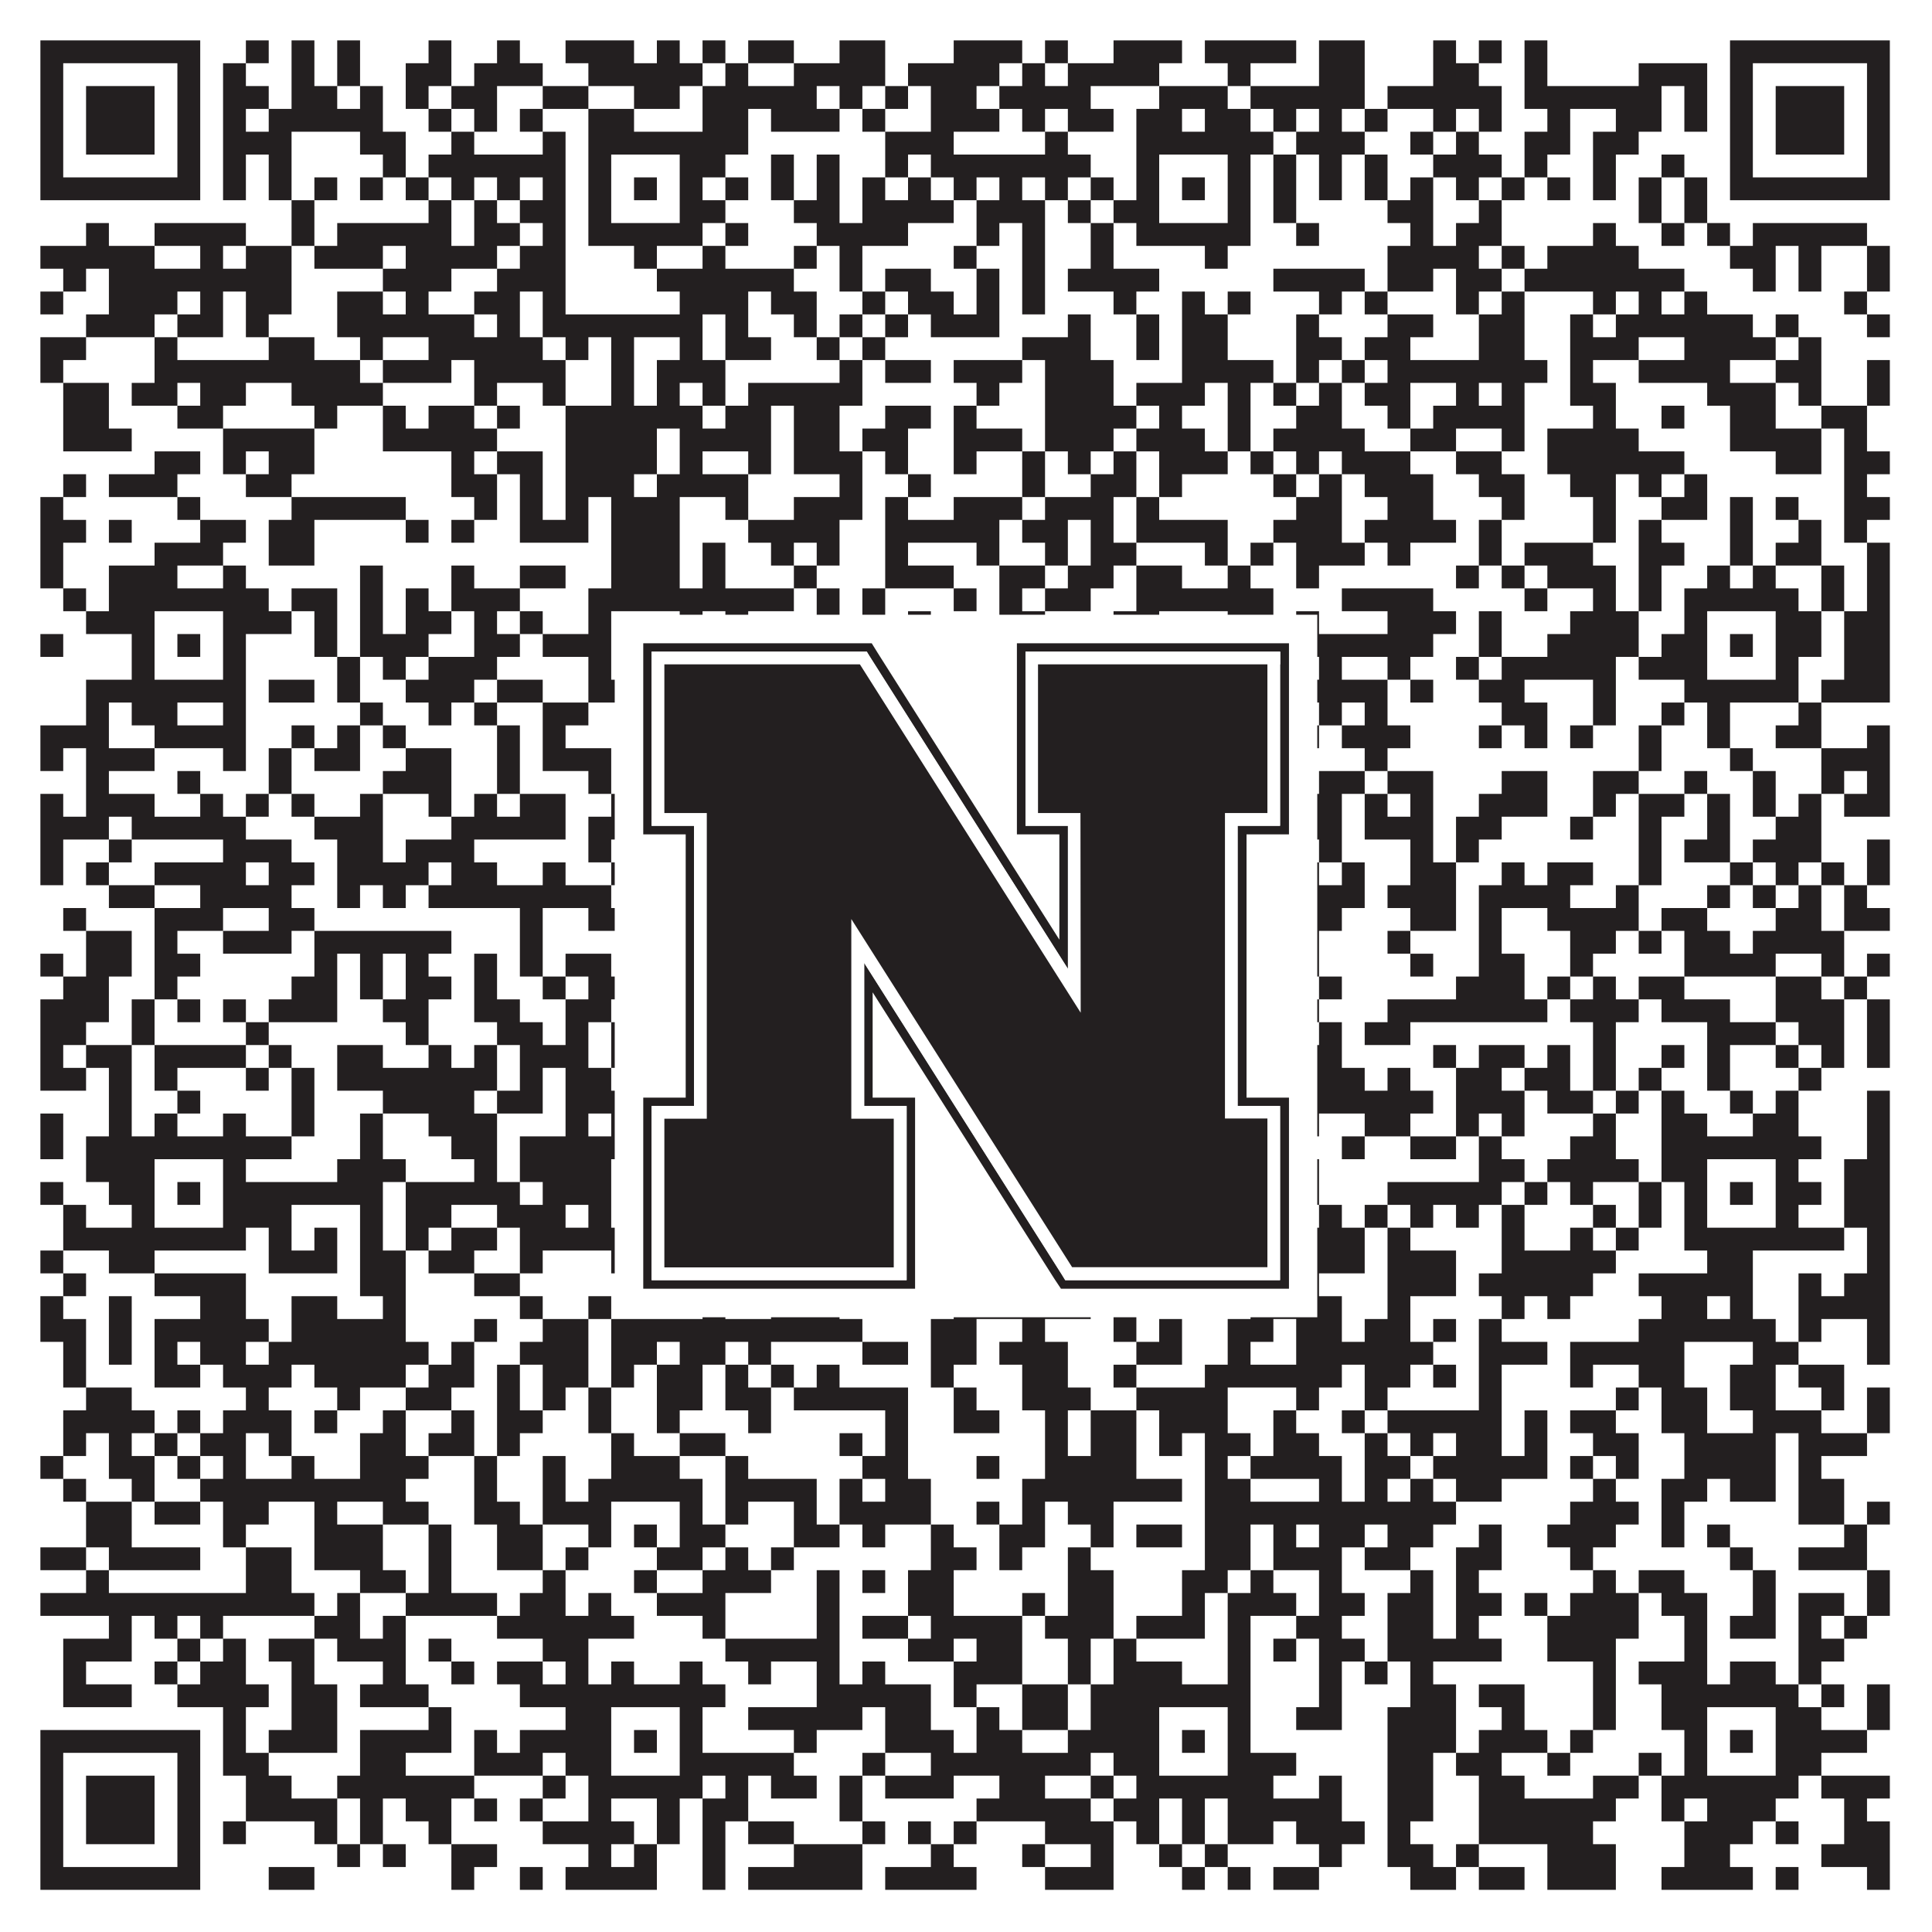
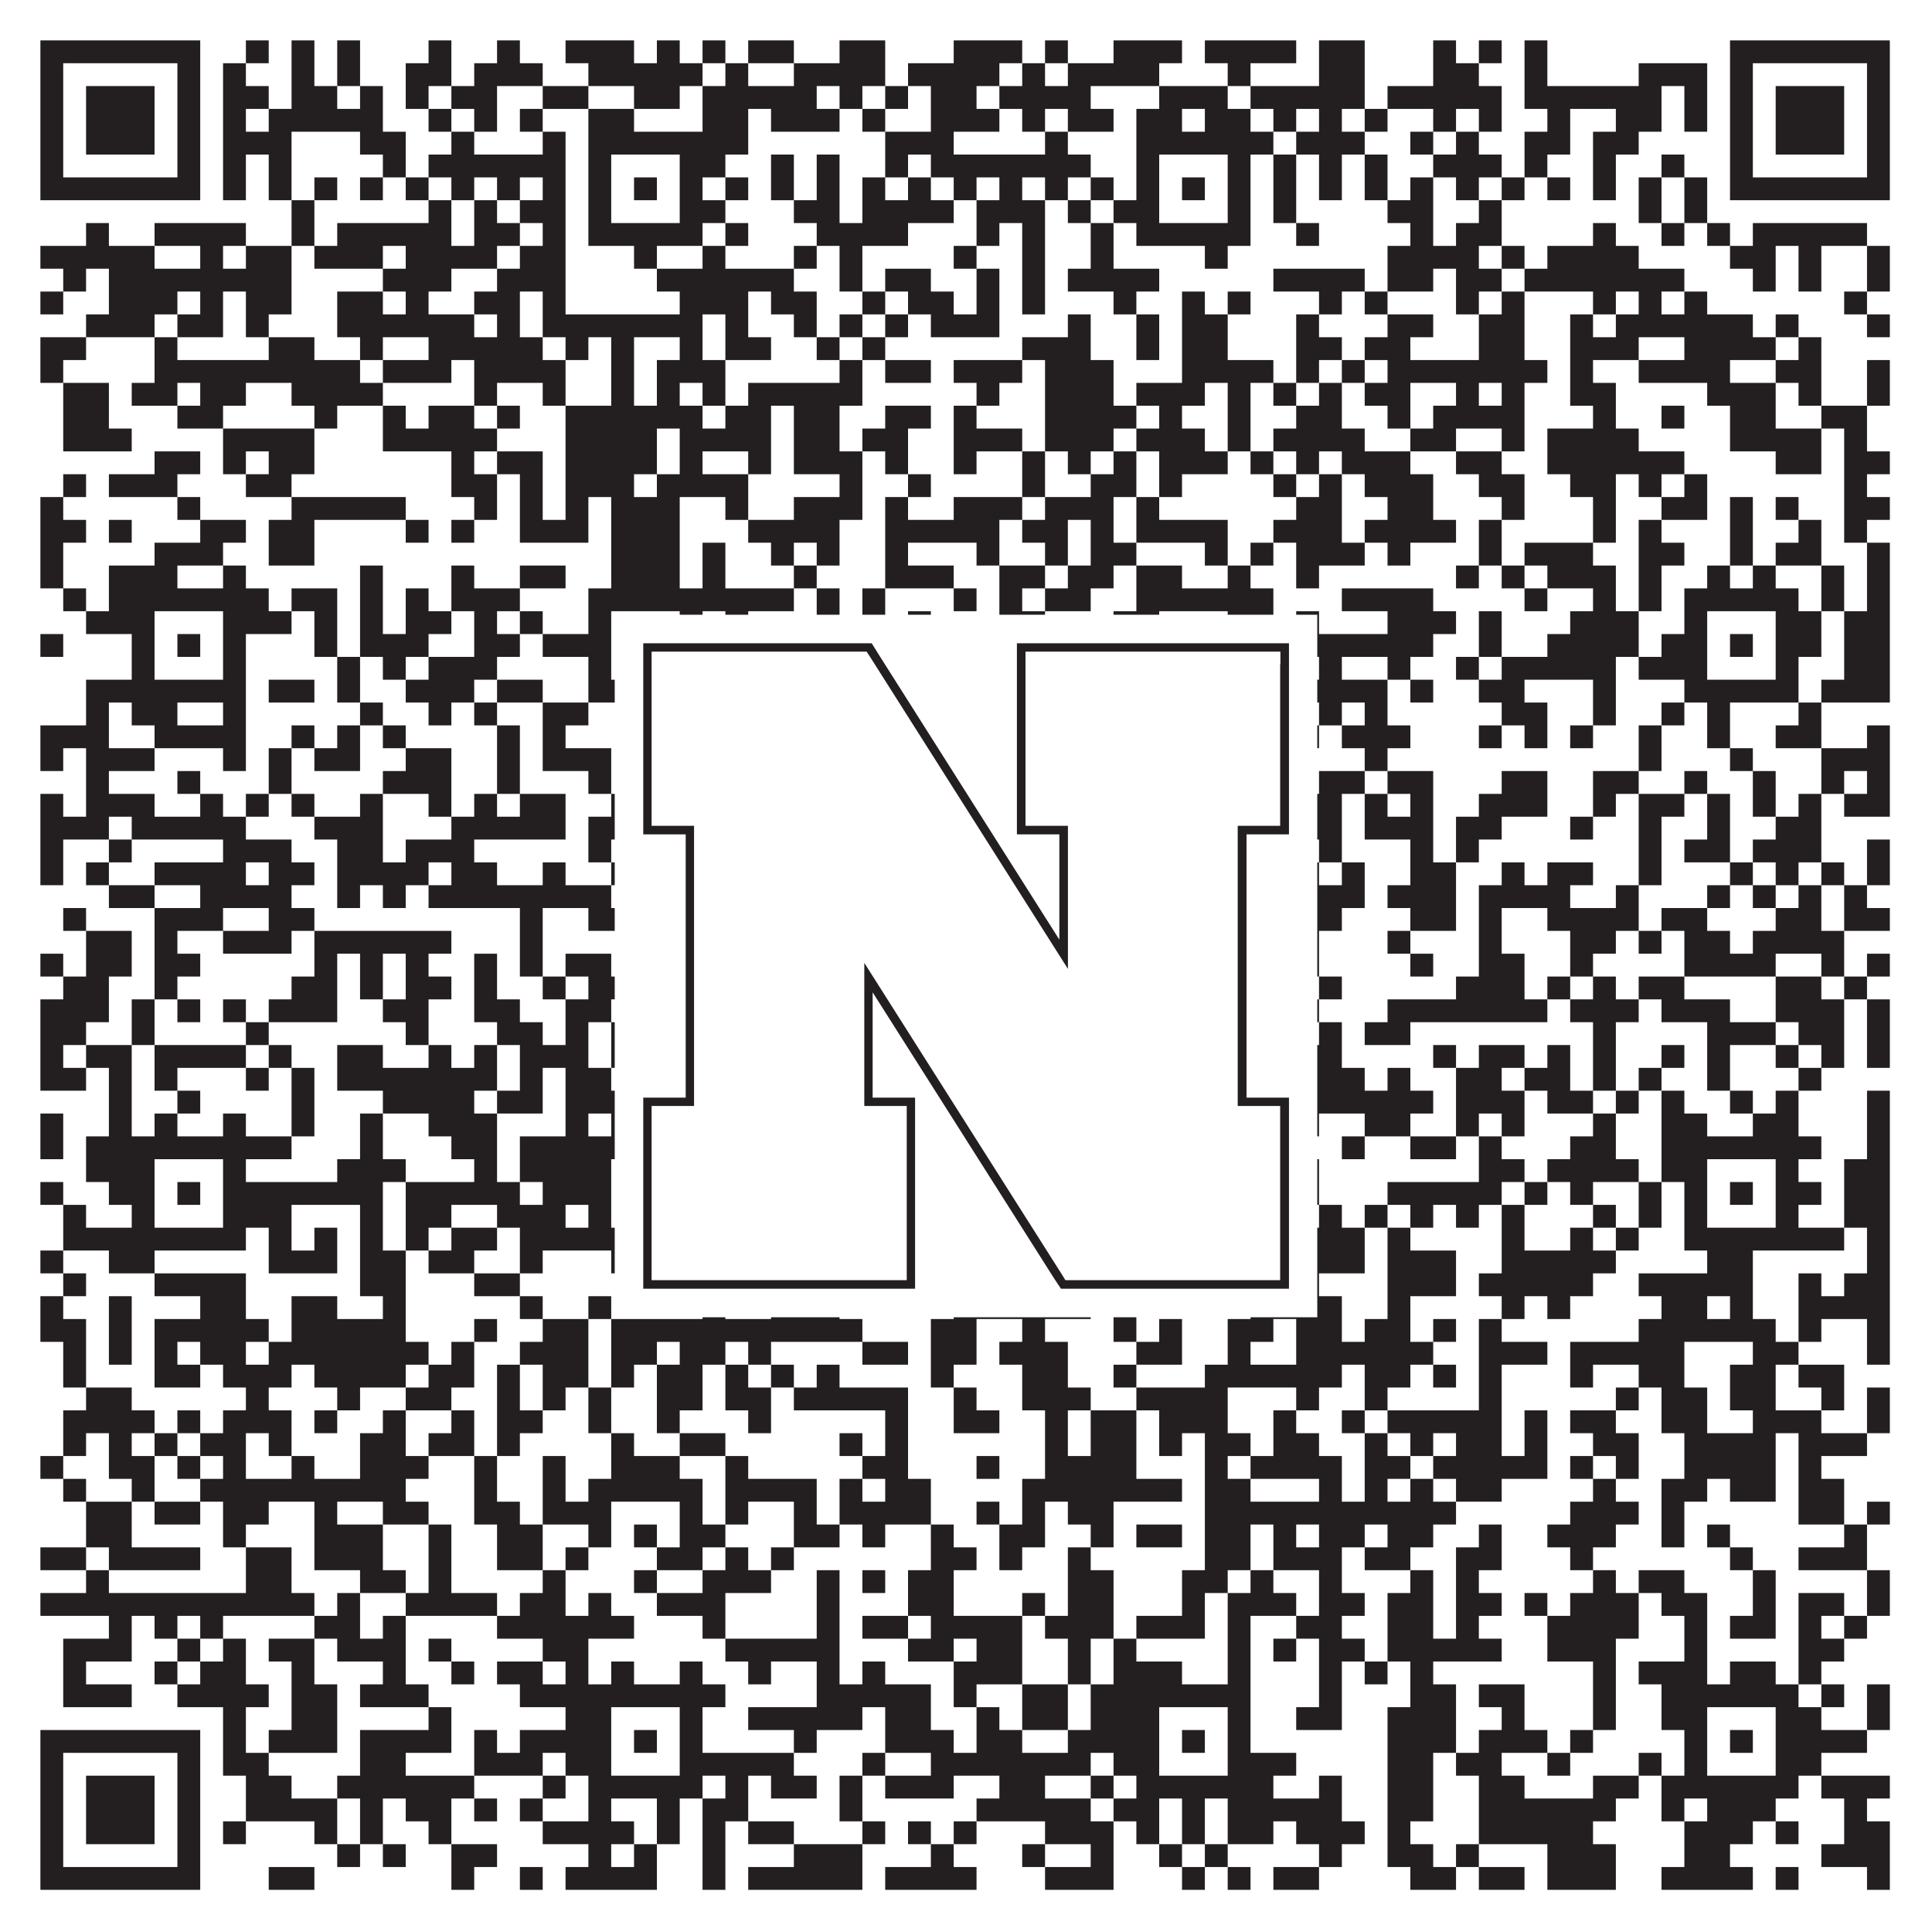
<svg xmlns="http://www.w3.org/2000/svg" version="1.1" width="1100px" height="1100px" viewBox="0 0 1100 1100">
  <rect x="0" y="0" width="1100" height="1100" fill="#ffffff" fill-opacity="1" />
  <path fill="#231f20" fill-opacity="1" d="M23,23L114,23L114,36L23,36ZM140,23L153,23L153,36L140,36ZM166,23L179,23L179,36L166,36ZM192,23L205,23L205,36L192,36ZM244,23L257,23L257,36L244,36ZM283,23L296,23L296,36L283,36ZM322,23L361,23L361,36L322,36ZM374,23L387,23L387,36L374,36ZM400,23L413,23L413,36L400,36ZM426,23L452,23L452,36L426,36ZM478,23L504,23L504,36L478,36ZM543,23L582,23L582,36L543,36ZM595,23L608,23L608,36L595,36ZM634,23L673,23L673,36L634,36ZM686,23L738,23L738,36L686,36ZM751,23L777,23L777,36L751,36ZM816,23L829,23L829,36L816,36ZM842,23L855,23L855,36L842,36ZM868,23L881,23L881,36L868,36ZM985,23L1076,23L1076,36L985,36ZM23,36L36,36L36,49L23,49ZM101,36L114,36L114,49L101,49ZM127,36L140,36L140,49L127,49ZM166,36L179,36L179,49L166,49ZM192,36L205,36L205,49L192,49ZM231,36L257,36L257,49L231,49ZM270,36L309,36L309,49L270,49ZM335,36L400,36L400,49L335,49ZM413,36L426,36L426,49L413,49ZM452,36L504,36L504,49L452,49ZM517,36L569,36L569,49L517,49ZM582,36L595,36L595,49L582,49ZM608,36L660,36L660,49L608,49ZM699,36L712,36L712,49L699,49ZM751,36L777,36L777,49L751,49ZM816,36L842,36L842,49L816,49ZM868,36L881,36L881,49L868,49ZM933,36L972,36L972,49L933,49ZM985,36L998,36L998,49L985,49ZM1063,36L1076,36L1076,49L1063,49ZM23,49L36,49L36,62L23,62ZM49,49L88,49L88,62L49,62ZM101,49L114,49L114,62L101,62ZM127,49L153,49L153,62L127,62ZM166,49L192,49L192,62L166,62ZM205,49L218,49L218,62L205,62ZM231,49L244,49L244,62L231,62ZM257,49L283,49L283,62L257,62ZM309,49L335,49L335,62L309,62ZM361,49L387,49L387,62L361,62ZM400,49L465,49L465,62L400,62ZM478,49L491,49L491,62L478,62ZM504,49L517,49L517,62L504,62ZM530,49L556,49L556,62L530,62ZM569,49L621,49L621,62L569,62ZM660,49L699,49L699,62L660,62ZM712,49L777,49L777,62L712,62ZM790,49L855,49L855,62L790,62ZM868,49L946,49L946,62L868,62ZM959,49L972,49L972,62L959,62ZM985,49L998,49L998,62L985,62ZM1011,49L1050,49L1050,62L1011,62ZM1063,49L1076,49L1076,62L1063,62ZM23,62L36,62L36,75L23,75ZM49,62L88,62L88,75L49,75ZM101,62L114,62L114,75L101,75ZM127,62L140,62L140,75L127,75ZM153,62L218,62L218,75L153,75ZM244,62L257,62L257,75L244,75ZM270,62L283,62L283,75L270,75ZM296,62L309,62L309,75L296,75ZM335,62L361,62L361,75L335,75ZM400,62L426,62L426,75L400,75ZM439,62L478,62L478,75L439,75ZM491,62L504,62L504,75L491,75ZM530,62L569,62L569,75L530,75ZM582,62L595,62L595,75L582,75ZM608,62L634,62L634,75L608,75ZM647,62L673,62L673,75L647,75ZM686,62L712,62L712,75L686,75ZM725,62L738,62L738,75L725,75ZM751,62L764,62L764,75L751,75ZM777,62L790,62L790,75L777,75ZM816,62L829,62L829,75L816,75ZM842,62L855,62L855,75L842,75ZM881,62L894,62L894,75L881,75ZM920,62L946,62L946,75L920,75ZM959,62L972,62L972,75L959,75ZM985,62L998,62L998,75L985,75ZM1011,62L1050,62L1050,75L1011,75ZM1063,62L1076,62L1076,75L1063,75ZM23,75L36,75L36,88L23,88ZM49,75L88,75L88,88L49,88ZM101,75L114,75L114,88L101,88ZM127,75L166,75L166,88L127,88ZM205,75L231,75L231,88L205,88ZM257,75L270,75L270,88L257,88ZM309,75L322,75L322,88L309,88ZM335,75L426,75L426,88L335,88ZM504,75L543,75L543,88L504,88ZM595,75L608,75L608,88L595,88ZM647,75L725,75L725,88L647,88ZM738,75L777,75L777,88L738,88ZM803,75L816,75L816,88L803,88ZM829,75L842,75L842,88L829,88ZM868,75L894,75L894,88L868,88ZM907,75L933,75L933,88L907,88ZM985,75L998,75L998,88L985,88ZM1011,75L1050,75L1050,88L1011,88ZM1063,75L1076,75L1076,88L1063,88ZM23,88L36,88L36,101L23,101ZM101,88L114,88L114,101L101,101ZM127,88L140,88L140,101L127,101ZM153,88L166,88L166,101L153,101ZM218,88L231,88L231,101L218,101ZM244,88L322,88L322,101L244,101ZM335,88L348,88L348,101L335,101ZM387,88L413,88L413,101L387,101ZM439,88L452,88L452,101L439,101ZM465,88L478,88L478,101L465,101ZM504,88L517,88L517,101L504,101ZM530,88L621,88L621,101L530,101ZM647,88L660,88L660,101L647,101ZM699,88L712,88L712,101L699,101ZM725,88L738,88L738,101L725,101ZM751,88L764,88L764,101L751,101ZM777,88L790,88L790,101L777,101ZM816,88L855,88L855,101L816,101ZM868,88L881,88L881,101L868,101ZM907,88L920,88L920,101L907,101ZM946,88L959,88L959,101L946,101ZM985,88L998,88L998,101L985,101ZM1063,88L1076,88L1076,101L1063,101ZM23,101L114,101L114,114L23,114ZM127,101L140,101L140,114L127,114ZM153,101L166,101L166,114L153,114ZM179,101L192,101L192,114L179,114ZM205,101L218,101L218,114L205,114ZM231,101L244,101L244,114L231,114ZM257,101L270,101L270,114L257,114ZM283,101L296,101L296,114L283,114ZM309,101L322,101L322,114L309,114ZM335,101L348,101L348,114L335,114ZM361,101L374,101L374,114L361,114ZM387,101L400,101L400,114L387,114ZM413,101L426,101L426,114L413,114ZM439,101L452,101L452,114L439,114ZM465,101L478,101L478,114L465,114ZM491,101L504,101L504,114L491,114ZM517,101L530,101L530,114L517,114ZM543,101L556,101L556,114L543,114ZM569,101L582,101L582,114L569,114ZM595,101L608,101L608,114L595,114ZM621,101L634,101L634,114L621,114ZM647,101L660,101L660,114L647,114ZM673,101L686,101L686,114L673,114ZM699,101L712,101L712,114L699,114ZM725,101L738,101L738,114L725,114ZM751,101L764,101L764,114L751,114ZM777,101L790,101L790,114L777,114ZM803,101L816,101L816,114L803,114ZM829,101L842,101L842,114L829,114ZM855,101L868,101L868,114L855,114ZM881,101L894,101L894,114L881,114ZM907,101L920,101L920,114L907,114ZM933,101L946,101L946,114L933,114ZM959,101L972,101L972,114L959,114ZM985,101L1076,101L1076,114L985,114ZM166,114L179,114L179,127L166,127ZM244,114L257,114L257,127L244,127ZM270,114L283,114L283,127L270,127ZM296,114L322,114L322,127L296,127ZM335,114L348,114L348,127L335,127ZM387,114L413,114L413,127L387,127ZM452,114L478,114L478,127L452,127ZM491,114L543,114L543,127L491,127ZM556,114L595,114L595,127L556,127ZM608,114L621,114L621,127L608,127ZM634,114L660,114L660,127L634,127ZM699,114L712,114L712,127L699,127ZM725,114L738,114L738,127L725,127ZM790,114L816,114L816,127L790,127ZM842,114L855,114L855,127L842,127ZM933,114L946,114L946,127L933,127ZM959,114L972,114L972,127L959,127ZM49,127L62,127L62,140L49,140ZM88,127L140,127L140,140L88,140ZM166,127L179,127L179,140L166,140ZM192,127L257,127L257,140L192,140ZM270,127L296,127L296,140L270,140ZM309,127L322,127L322,140L309,140ZM335,127L400,127L400,140L335,140ZM413,127L426,127L426,140L413,140ZM465,127L517,127L517,140L465,140ZM556,127L569,127L569,140L556,140ZM582,127L595,127L595,140L582,140ZM621,127L634,127L634,140L621,140ZM647,127L712,127L712,140L647,140ZM738,127L751,127L751,140L738,140ZM803,127L816,127L816,140L803,140ZM829,127L855,127L855,140L829,140ZM907,127L920,127L920,140L907,140ZM946,127L959,127L959,140L946,140ZM972,127L985,127L985,140L972,140ZM998,127L1063,127L1063,140L998,140ZM23,140L88,140L88,153L23,153ZM114,140L127,140L127,153L114,153ZM140,140L166,140L166,153L140,153ZM179,140L218,140L218,153L179,153ZM231,140L283,140L283,153L231,153ZM296,140L322,140L322,153L296,153ZM361,140L374,140L374,153L361,153ZM400,140L413,140L413,153L400,153ZM452,140L465,140L465,153L452,153ZM478,140L491,140L491,153L478,153ZM543,140L556,140L556,153L543,153ZM582,140L595,140L595,153L582,153ZM621,140L634,140L634,153L621,153ZM686,140L699,140L699,153L686,153ZM790,140L842,140L842,153L790,153ZM855,140L868,140L868,153L855,153ZM881,140L933,140L933,153L881,153ZM985,140L1011,140L1011,153L985,153ZM1024,140L1037,140L1037,153L1024,153ZM1063,140L1076,140L1076,153L1063,153ZM36,153L49,153L49,166L36,166ZM62,153L166,153L166,166L62,166ZM218,153L257,153L257,166L218,166ZM283,153L322,153L322,166L283,166ZM374,153L452,153L452,166L374,166ZM478,153L491,153L491,166L478,166ZM504,153L530,153L530,166L504,166ZM556,153L569,153L569,166L556,166ZM582,153L595,153L595,166L582,166ZM608,153L660,153L660,166L608,166ZM725,153L777,153L777,166L725,166ZM790,153L816,153L816,166L790,166ZM829,153L855,153L855,166L829,166ZM868,153L959,153L959,166L868,166ZM998,153L1011,153L1011,166L998,166ZM1024,153L1037,153L1037,166L1024,166ZM1063,153L1076,153L1076,166L1063,166ZM23,166L36,166L36,179L23,179ZM62,166L101,166L101,179L62,179ZM114,166L127,166L127,179L114,179ZM140,166L166,166L166,179L140,179ZM192,166L218,166L218,179L192,179ZM231,166L244,166L244,179L231,179ZM270,166L296,166L296,179L270,179ZM309,166L322,166L322,179L309,179ZM387,166L426,166L426,179L387,179ZM439,166L465,166L465,179L439,179ZM491,166L504,166L504,179L491,179ZM517,166L543,166L543,179L517,179ZM556,166L569,166L569,179L556,179ZM582,166L595,166L595,179L582,179ZM634,166L647,166L647,179L634,179ZM673,166L686,166L686,179L673,179ZM699,166L712,166L712,179L699,179ZM751,166L764,166L764,179L751,179ZM777,166L790,166L790,179L777,179ZM829,166L842,166L842,179L829,179ZM855,166L868,166L868,179L855,179ZM907,166L920,166L920,179L907,179ZM933,166L946,166L946,179L933,179ZM959,166L972,166L972,179L959,179ZM1050,166L1063,166L1063,179L1050,179ZM49,179L88,179L88,192L49,192ZM101,179L127,179L127,192L101,192ZM140,179L153,179L153,192L140,192ZM192,179L270,179L270,192L192,192ZM283,179L296,179L296,192L283,192ZM309,179L400,179L400,192L309,192ZM413,179L426,179L426,192L413,192ZM452,179L465,179L465,192L452,192ZM478,179L491,179L491,192L478,192ZM504,179L517,179L517,192L504,192ZM530,179L569,179L569,192L530,192ZM608,179L621,179L621,192L608,192ZM647,179L660,179L660,192L647,192ZM673,179L699,179L699,192L673,192ZM738,179L751,179L751,192L738,192ZM790,179L816,179L816,192L790,192ZM842,179L868,179L868,192L842,192ZM894,179L907,179L907,192L894,192ZM920,179L998,179L998,192L920,192ZM1011,179L1024,179L1024,192L1011,192ZM1063,179L1076,179L1076,192L1063,192ZM23,192L49,192L49,205L23,205ZM88,192L101,192L101,205L88,205ZM153,192L179,192L179,205L153,205ZM205,192L218,192L218,205L205,205ZM244,192L309,192L309,205L244,205ZM322,192L335,192L335,205L322,205ZM348,192L361,192L361,205L348,205ZM387,192L400,192L400,205L387,205ZM413,192L439,192L439,205L413,205ZM465,192L478,192L478,205L465,205ZM491,192L504,192L504,205L491,205ZM582,192L621,192L621,205L582,205ZM647,192L660,192L660,205L647,205ZM673,192L699,192L699,205L673,205ZM738,192L764,192L764,205L738,205ZM777,192L803,192L803,205L777,205ZM842,192L868,192L868,205L842,205ZM894,192L933,192L933,205L894,205ZM959,192L1011,192L1011,205L959,205ZM1024,192L1037,192L1037,205L1024,205ZM23,205L36,205L36,218L23,218ZM88,205L205,205L205,218L88,218ZM218,205L257,205L257,218L218,218ZM270,205L322,205L322,218L270,218ZM348,205L361,205L361,218L348,218ZM374,205L413,205L413,218L374,218ZM478,205L491,205L491,218L478,218ZM504,205L530,205L530,218L504,218ZM543,205L582,205L582,218L543,218ZM595,205L634,205L634,218L595,218ZM673,205L725,205L725,218L673,218ZM738,205L751,205L751,218L738,218ZM764,205L777,205L777,218L764,218ZM790,205L881,205L881,218L790,218ZM894,205L907,205L907,218L894,218ZM933,205L985,205L985,218L933,218ZM1011,205L1037,205L1037,218L1011,218ZM1063,205L1076,205L1076,218L1063,218ZM36,218L62,218L62,231L36,231ZM75,218L101,218L101,231L75,231ZM114,218L140,218L140,231L114,231ZM166,218L218,218L218,231L166,231ZM270,218L283,218L283,231L270,231ZM309,218L322,218L322,231L309,231ZM348,218L361,218L361,231L348,231ZM374,218L387,218L387,231L374,231ZM400,218L413,218L413,231L400,231ZM426,218L491,218L491,231L426,231ZM556,218L569,218L569,231L556,231ZM595,218L634,218L634,231L595,231ZM647,218L686,218L686,231L647,231ZM699,218L712,218L712,231L699,231ZM725,218L738,218L738,231L725,231ZM751,218L764,218L764,231L751,231ZM777,218L803,218L803,231L777,231ZM829,218L842,218L842,231L829,231ZM855,218L868,218L868,231L855,231ZM894,218L920,218L920,231L894,231ZM972,218L1011,218L1011,231L972,231ZM1024,218L1037,218L1037,231L1024,231ZM1063,218L1076,218L1076,231L1063,231ZM36,231L62,231L62,244L36,244ZM101,231L127,231L127,244L101,244ZM179,231L192,231L192,244L179,244ZM218,231L231,231L231,244L218,244ZM244,231L270,231L270,244L244,244ZM283,231L296,231L296,244L283,244ZM322,231L400,231L400,244L322,244ZM413,231L439,231L439,244L413,244ZM452,231L478,231L478,244L452,244ZM504,231L530,231L530,244L504,244ZM543,231L556,231L556,244L543,244ZM595,231L647,231L647,244L595,244ZM660,231L673,231L673,244L660,244ZM699,231L712,231L712,244L699,244ZM738,231L764,231L764,244L738,244ZM790,231L803,231L803,244L790,244ZM816,231L868,231L868,244L816,244ZM907,231L920,231L920,244L907,244ZM946,231L959,231L959,244L946,244ZM985,231L1011,231L1011,244L985,244ZM1037,231L1063,231L1063,244L1037,244ZM36,244L75,244L75,257L36,257ZM127,244L179,244L179,257L127,257ZM218,244L283,244L283,257L218,257ZM322,244L374,244L374,257L322,257ZM387,244L439,244L439,257L387,257ZM452,244L478,244L478,257L452,257ZM491,244L517,244L517,257L491,257ZM543,244L582,244L582,257L543,257ZM595,244L634,244L634,257L595,257ZM647,244L686,244L686,257L647,257ZM699,244L712,244L712,257L699,257ZM725,244L777,244L777,257L725,257ZM803,244L829,244L829,257L803,257ZM855,244L868,244L868,257L855,257ZM881,244L933,244L933,257L881,257ZM985,244L1037,244L1037,257L985,257ZM1050,244L1063,244L1063,257L1050,257ZM88,257L114,257L114,270L88,270ZM127,257L140,257L140,270L127,270ZM153,257L179,257L179,270L153,270ZM257,257L270,257L270,270L257,270ZM283,257L309,257L309,270L283,270ZM322,257L374,257L374,270L322,270ZM387,257L400,257L400,270L387,270ZM426,257L439,257L439,270L426,270ZM452,257L491,257L491,270L452,270ZM504,257L517,257L517,270L504,270ZM543,257L556,257L556,270L543,270ZM582,257L595,257L595,270L582,270ZM608,257L621,257L621,270L608,270ZM634,257L647,257L647,270L634,270ZM660,257L699,257L699,270L660,270ZM712,257L725,257L725,270L712,270ZM738,257L751,257L751,270L738,270ZM764,257L803,257L803,270L764,270ZM829,257L855,257L855,270L829,270ZM881,257L959,257L959,270L881,270ZM1011,257L1037,257L1037,270L1011,270ZM1050,257L1076,257L1076,270L1050,270ZM36,270L49,270L49,283L36,283ZM62,270L101,270L101,283L62,283ZM140,270L166,270L166,283L140,283ZM257,270L283,270L283,283L257,283ZM296,270L309,270L309,283L296,283ZM322,270L361,270L361,283L322,283ZM374,270L426,270L426,283L374,283ZM478,270L491,270L491,283L478,283ZM517,270L530,270L530,283L517,283ZM582,270L595,270L595,283L582,283ZM621,270L647,270L647,283L621,283ZM660,270L673,270L673,283L660,283ZM725,270L738,270L738,283L725,283ZM751,270L764,270L764,283L751,283ZM777,270L816,270L816,283L777,283ZM842,270L868,270L868,283L842,283ZM894,270L920,270L920,283L894,283ZM933,270L946,270L946,283L933,283ZM959,270L972,270L972,283L959,283ZM1050,270L1063,270L1063,283L1050,283ZM23,283L36,283L36,296L23,296ZM101,283L114,283L114,296L101,296ZM166,283L231,283L231,296L166,296ZM270,283L283,283L283,296L270,296ZM296,283L309,283L309,296L296,296ZM322,283L335,283L335,296L322,296ZM348,283L387,283L387,296L348,296ZM413,283L426,283L426,296L413,296ZM452,283L491,283L491,296L452,296ZM504,283L517,283L517,296L504,296ZM543,283L582,283L582,296L543,296ZM595,283L634,283L634,296L595,296ZM647,283L660,283L660,296L647,296ZM738,283L764,283L764,296L738,296ZM790,283L816,283L816,296L790,296ZM855,283L868,283L868,296L855,296ZM907,283L920,283L920,296L907,296ZM946,283L972,283L972,296L946,296ZM985,283L998,283L998,296L985,296ZM1011,283L1024,283L1024,296L1011,296ZM1050,283L1076,283L1076,296L1050,296ZM23,296L49,296L49,309L23,309ZM62,296L75,296L75,309L62,309ZM114,296L140,296L140,309L114,309ZM153,296L179,296L179,309L153,309ZM231,296L244,296L244,309L231,309ZM257,296L270,296L270,309L257,309ZM296,296L335,296L335,309L296,309ZM348,296L387,296L387,309L348,309ZM426,296L478,296L478,309L426,309ZM504,296L569,296L569,309L504,309ZM582,296L608,296L608,309L582,309ZM621,296L634,296L634,309L621,309ZM647,296L699,296L699,309L647,309ZM725,296L764,296L764,309L725,309ZM777,296L829,296L829,309L777,309ZM842,296L855,296L855,309L842,309ZM907,296L920,296L920,309L907,309ZM933,296L946,296L946,309L933,309ZM985,296L998,296L998,309L985,309ZM1024,296L1037,296L1037,309L1024,309ZM1050,296L1063,296L1063,309L1050,309ZM23,309L36,309L36,322L23,322ZM88,309L127,309L127,322L88,322ZM153,309L179,309L179,322L153,322ZM348,309L387,309L387,322L348,322ZM400,309L413,309L413,322L400,322ZM439,309L452,309L452,322L439,322ZM465,309L478,309L478,322L465,322ZM504,309L517,309L517,322L504,322ZM556,309L569,309L569,322L556,322ZM595,309L608,309L608,322L595,322ZM621,309L647,309L647,322L621,322ZM686,309L699,309L699,322L686,322ZM712,309L725,309L725,322L712,322ZM738,309L777,309L777,322L738,322ZM790,309L803,309L803,322L790,322ZM842,309L855,309L855,322L842,322ZM868,309L907,309L907,322L868,322ZM933,309L959,309L959,322L933,322ZM985,309L998,309L998,322L985,322ZM1011,309L1037,309L1037,322L1011,322ZM1063,309L1076,309L1076,322L1063,322ZM23,322L36,322L36,335L23,335ZM62,322L101,322L101,335L62,335ZM127,322L140,322L140,335L127,335ZM205,322L218,322L218,335L205,335ZM257,322L270,322L270,335L257,335ZM296,322L322,322L322,335L296,335ZM348,322L387,322L387,335L348,335ZM400,322L413,322L413,335L400,335ZM452,322L465,322L465,335L452,335ZM504,322L543,322L543,335L504,335ZM569,322L595,322L595,335L569,335ZM608,322L634,322L634,335L608,335ZM647,322L673,322L673,335L647,335ZM699,322L712,322L712,335L699,335ZM738,322L751,322L751,335L738,335ZM829,322L842,322L842,335L829,335ZM855,322L868,322L868,335L855,335ZM881,322L920,322L920,335L881,335ZM933,322L946,322L946,335L933,335ZM972,322L985,322L985,335L972,335ZM998,322L1011,322L1011,335L998,335ZM1037,322L1050,322L1050,335L1037,335ZM1063,322L1076,322L1076,335L1063,335ZM36,335L49,335L49,348L36,348ZM62,335L153,335L153,348L62,348ZM166,335L192,335L192,348L166,348ZM205,335L218,335L218,348L205,348ZM231,335L244,335L244,348L231,348ZM257,335L296,335L296,348L257,348ZM335,335L452,335L452,348L335,348ZM465,335L478,335L478,348L465,348ZM491,335L504,335L504,348L491,348ZM543,335L556,335L556,348L543,348ZM569,335L582,335L582,348L569,348ZM595,335L621,335L621,348L595,348ZM647,335L725,335L725,348L647,348ZM764,335L816,335L816,348L764,348ZM868,335L881,335L881,348L868,348ZM907,335L920,335L920,348L907,348ZM933,335L946,335L946,348L933,348ZM959,335L1024,335L1024,348L959,348ZM1037,335L1050,335L1050,348L1037,348ZM1063,335L1076,335L1076,348L1063,348ZM49,348L88,348L88,361L49,361ZM127,348L166,348L166,361L127,361ZM179,348L192,348L192,361L179,361ZM205,348L218,348L218,361L205,361ZM231,348L257,348L257,361L231,361ZM270,348L283,348L283,361L270,361ZM296,348L309,348L309,361L296,361ZM335,348L348,348L348,361L335,361ZM387,348L400,348L400,361L387,361ZM413,348L426,348L426,361L413,361ZM465,348L478,348L478,361L465,361ZM491,348L504,348L504,361L491,361ZM517,348L530,348L530,361L517,361ZM569,348L595,348L595,361L569,361ZM634,348L660,348L660,361L634,361ZM699,348L725,348L725,361L699,361ZM738,348L751,348L751,361L738,361ZM790,348L829,348L829,361L790,361ZM842,348L855,348L855,361L842,361ZM894,348L933,348L933,361L894,361ZM959,348L972,348L972,361L959,361ZM1011,348L1037,348L1037,361L1011,361ZM1050,348L1076,348L1076,361L1050,361ZM23,361L36,361L36,374L23,374ZM75,361L88,361L88,374L75,374ZM101,361L114,361L114,374L101,374ZM127,361L140,361L140,374L127,374ZM179,361L192,361L192,374L179,374ZM205,361L244,361L244,374L205,374ZM270,361L296,361L296,374L270,374ZM309,361L348,361L348,374L309,374ZM361,361L374,361L374,374L361,374ZM387,361L478,361L478,374L387,374ZM491,361L543,361L543,374L491,374ZM556,361L582,361L582,374L556,374ZM634,361L660,361L660,374L634,374ZM673,361L686,361L686,374L673,374ZM699,361L712,361L712,374L699,374ZM738,361L816,361L816,374L738,374ZM842,361L855,361L855,374L842,374ZM881,361L933,361L933,374L881,374ZM946,361L972,361L972,374L946,374ZM985,361L998,361L998,374L985,374ZM1011,361L1037,361L1037,374L1011,374ZM1050,361L1076,361L1076,374L1050,374ZM75,374L88,374L88,387L75,387ZM127,374L140,374L140,387L127,387ZM192,374L205,374L205,387L192,387ZM218,374L231,374L231,387L218,387ZM244,374L283,374L283,387L244,387ZM335,374L348,374L348,387L335,387ZM387,374L400,374L400,387L387,387ZM452,374L465,374L465,387L452,387ZM517,374L530,374L530,387L517,387ZM543,374L608,374L608,387L543,387ZM621,374L634,374L634,387L621,387ZM647,374L660,374L660,387L647,387ZM699,374L712,374L712,387L699,387ZM751,374L764,374L764,387L751,387ZM790,374L803,374L803,387L790,387ZM829,374L842,374L842,387L829,387ZM855,374L920,374L920,387L855,387ZM933,374L972,374L972,387L933,387ZM1011,374L1024,374L1024,387L1011,387ZM1050,374L1076,374L1076,387L1050,387ZM49,387L140,387L140,400L49,400ZM153,387L179,387L179,400L153,400ZM192,387L205,387L205,400L192,400ZM231,387L270,387L270,400L231,400ZM283,387L309,387L309,400L283,400ZM335,387L413,387L413,400L335,400ZM426,387L439,387L439,400L426,400ZM452,387L465,387L465,400L452,400ZM478,387L491,387L491,400L478,400ZM517,387L530,387L530,400L517,400ZM556,387L595,387L595,400L556,400ZM608,387L621,387L621,400L608,400ZM647,387L725,387L725,400L647,400ZM738,387L790,387L790,400L738,400ZM803,387L816,387L816,400L803,400ZM842,387L868,387L868,400L842,400ZM907,387L920,387L920,400L907,400ZM959,387L1024,387L1024,400L959,400ZM1037,387L1076,387L1076,400L1037,400ZM49,400L62,400L62,413L49,413ZM75,400L101,400L101,413L75,413ZM127,400L140,400L140,413L127,413ZM205,400L218,400L218,413L205,413ZM244,400L257,400L257,413L244,413ZM270,400L283,400L283,413L270,413ZM309,400L335,400L335,413L309,413ZM361,400L387,400L387,413L361,413ZM413,400L426,400L426,413L413,413ZM491,400L530,400L530,413L491,413ZM582,400L595,400L595,413L582,413ZM608,400L673,400L673,413L608,413ZM686,400L699,400L699,413L686,413ZM725,400L738,400L738,413L725,413ZM751,400L764,400L764,413L751,413ZM777,400L790,400L790,413L777,413ZM855,400L881,400L881,413L855,413ZM907,400L920,400L920,413L907,413ZM946,400L959,400L959,413L946,413ZM972,400L985,400L985,413L972,413ZM1024,400L1037,400L1037,413L1024,413ZM23,413L62,413L62,426L23,426ZM88,413L140,413L140,426L88,426ZM166,413L179,413L179,426L166,426ZM192,413L205,413L205,426L192,426ZM218,413L231,413L231,426L218,426ZM283,413L296,413L296,426L283,426ZM309,413L322,413L322,426L309,426ZM361,413L387,413L387,426L361,426ZM400,413L478,413L478,426L400,426ZM491,413L504,413L504,426L491,426ZM517,413L530,413L530,426L517,426ZM556,413L582,413L582,426L556,426ZM647,413L712,413L712,426L647,426ZM738,413L751,413L751,426L738,426ZM764,413L803,413L803,426L764,426ZM842,413L855,413L855,426L842,426ZM868,413L881,413L881,426L868,426ZM894,413L907,413L907,426L894,426ZM933,413L946,413L946,426L933,426ZM972,413L985,413L985,426L972,426ZM1011,413L1037,413L1037,426L1011,426ZM1063,413L1076,413L1076,426L1063,426ZM23,426L36,426L36,439L23,439ZM49,426L88,426L88,439L49,439ZM127,426L140,426L140,439L127,439ZM153,426L166,426L166,439L153,439ZM179,426L205,426L205,439L179,439ZM231,426L257,426L257,439L231,439ZM283,426L296,426L296,439L283,439ZM309,426L348,426L348,439L309,439ZM400,426L413,426L413,439L400,439ZM517,426L569,426L569,439L517,439ZM595,426L608,426L608,439L595,439ZM647,426L660,426L660,439L647,439ZM673,426L686,426L686,439L673,439ZM699,426L712,426L712,439L699,439ZM725,426L738,426L738,439L725,439ZM777,426L790,426L790,439L777,439ZM933,426L946,426L946,439L933,439ZM985,426L998,426L998,439L985,439ZM1037,426L1076,426L1076,439L1037,439ZM49,439L62,439L62,452L49,452ZM101,439L114,439L114,452L101,452ZM153,439L166,439L166,452L153,452ZM218,439L257,439L257,452L218,452ZM283,439L296,439L296,452L283,452ZM335,439L348,439L348,452L335,452ZM387,439L426,439L426,452L387,452ZM439,439L452,439L452,452L439,452ZM491,439L530,439L530,452L491,452ZM569,439L608,439L608,452L569,452ZM621,439L634,439L634,452L621,452ZM660,439L673,439L673,452L660,452ZM699,439L712,439L712,452L699,452ZM751,439L777,439L777,452L751,452ZM790,439L816,439L816,452L790,452ZM855,439L881,439L881,452L855,452ZM907,439L933,439L933,452L907,452ZM959,439L972,439L972,452L959,452ZM998,439L1011,439L1011,452L998,452ZM1037,439L1050,439L1050,452L1037,452ZM1063,439L1076,439L1076,452L1063,452ZM23,452L36,452L36,465L23,465ZM49,452L88,452L88,465L49,465ZM114,452L127,452L127,465L114,465ZM140,452L153,452L153,465L140,465ZM166,452L179,452L179,465L166,465ZM205,452L218,452L218,465L205,465ZM244,452L257,452L257,465L244,465ZM270,452L283,452L283,465L270,465ZM296,452L322,452L322,465L296,465ZM348,452L374,452L374,465L348,465ZM413,452L426,452L426,465L413,465ZM452,452L478,452L478,465L452,465ZM491,452L504,452L504,465L491,465ZM556,452L569,452L569,465L556,465ZM595,452L608,452L608,465L595,465ZM673,452L699,452L699,465L673,465ZM712,452L725,452L725,465L712,465ZM738,452L764,452L764,465L738,465ZM777,452L790,452L790,465L777,465ZM803,452L816,452L816,465L803,465ZM842,452L881,452L881,465L842,465ZM907,452L920,452L920,465L907,465ZM933,452L959,452L959,465L933,465ZM972,452L985,452L985,465L972,465ZM998,452L1011,452L1011,465L998,465ZM1024,452L1037,452L1037,465L1024,465ZM1050,452L1076,452L1076,465L1050,465ZM23,465L62,465L62,478L23,478ZM75,465L140,465L140,478L75,478ZM179,465L218,465L218,478L179,478ZM257,465L322,465L322,478L257,478ZM335,465L400,465L400,478L335,478ZM426,465L478,465L478,478L426,478ZM491,465L504,465L504,478L491,478ZM569,465L582,465L582,478L569,478ZM595,465L621,465L621,478L595,478ZM660,465L712,465L712,478L660,478ZM738,465L764,465L764,478L738,478ZM777,465L816,465L816,478L777,478ZM829,465L855,465L855,478L829,478ZM894,465L907,465L907,478L894,478ZM933,465L946,465L946,478L933,478ZM972,465L985,465L985,478L972,478ZM1011,465L1037,465L1037,478L1011,478ZM23,478L36,478L36,491L23,491ZM62,478L75,478L75,491L62,491ZM127,478L166,478L166,491L127,491ZM192,478L218,478L218,491L192,491ZM231,478L270,478L270,491L231,491ZM335,478L348,478L348,491L335,491ZM361,478L374,478L374,491L361,491ZM387,478L426,478L426,491L387,491ZM452,478L465,478L465,491L452,491ZM517,478L530,478L530,491L517,491ZM556,478L595,478L595,491L556,491ZM608,478L634,478L634,491L608,491ZM647,478L673,478L673,491L647,491ZM699,478L712,478L712,491L699,491ZM751,478L764,478L764,491L751,491ZM803,478L816,478L816,491L803,491ZM829,478L842,478L842,491L829,491ZM933,478L946,478L946,491L933,491ZM959,478L985,478L985,491L959,491ZM998,478L1037,478L1037,491L998,491ZM1063,478L1076,478L1076,491L1063,491ZM23,491L36,491L36,504L23,504ZM49,491L62,491L62,504L49,504ZM88,491L140,491L140,504L88,504ZM153,491L179,491L179,504L153,504ZM192,491L244,491L244,504L192,504ZM257,491L283,491L283,504L257,504ZM309,491L322,491L322,504L309,504ZM348,491L387,491L387,504L348,504ZM439,491L465,491L465,504L439,504ZM478,491L491,491L491,504L478,504ZM504,491L517,491L517,504L504,504ZM556,491L569,491L569,504L556,504ZM595,491L608,491L608,504L595,504ZM621,491L634,491L634,504L621,504ZM660,491L673,491L673,504L660,504ZM686,491L712,491L712,504L686,504ZM738,491L751,491L751,504L738,504ZM764,491L777,491L777,504L764,504ZM803,491L829,491L829,504L803,504ZM855,491L868,491L868,504L855,504ZM881,491L907,491L907,504L881,504ZM933,491L946,491L946,504L933,504ZM985,491L998,491L998,504L985,504ZM1011,491L1024,491L1024,504L1011,504ZM1037,491L1050,491L1050,504L1037,504ZM1063,491L1076,491L1076,504L1063,504ZM62,504L88,504L88,517L62,517ZM114,504L166,504L166,517L114,517ZM192,504L205,504L205,517L192,517ZM218,504L231,504L231,517L218,517ZM244,504L348,504L348,517L244,517ZM361,504L374,504L374,517L361,517ZM387,504L413,504L413,517L387,517ZM426,504L465,504L465,517L426,517ZM504,504L517,504L517,517L504,517ZM530,504L556,504L556,517L530,517ZM595,504L608,504L608,517L595,517ZM634,504L660,504L660,517L634,517ZM686,504L725,504L725,517L686,517ZM738,504L777,504L777,517L738,517ZM790,504L829,504L829,517L790,517ZM842,504L894,504L894,517L842,517ZM920,504L933,504L933,517L920,517ZM972,504L985,504L985,517L972,517ZM998,504L1011,504L1011,517L998,517ZM1024,504L1037,504L1037,517L1024,517ZM1050,504L1063,504L1063,517L1050,517ZM36,517L49,517L49,530L36,530ZM88,517L127,517L127,530L88,530ZM153,517L179,517L179,530L153,530ZM296,517L309,517L309,530L296,530ZM335,517L387,517L387,530L335,530ZM413,517L439,517L439,530L413,530ZM452,517L491,517L491,530L452,530ZM517,517L543,517L543,530L517,530ZM556,517L595,517L595,530L556,530ZM673,517L686,517L686,530L673,530ZM712,517L725,517L725,530L712,530ZM738,517L764,517L764,530L738,530ZM803,517L829,517L829,530L803,530ZM842,517L855,517L855,530L842,530ZM881,517L933,517L933,530L881,530ZM946,517L972,517L972,530L946,530ZM1011,517L1037,517L1037,530L1011,530ZM1050,517L1076,517L1076,530L1050,530ZM49,530L75,530L75,543L49,543ZM88,530L101,530L101,543L88,543ZM127,530L166,530L166,543L127,543ZM179,530L257,530L257,543L179,543ZM296,530L309,530L309,543L296,543ZM361,530L426,530L426,543L361,543ZM452,530L465,530L465,543L452,543ZM478,530L491,530L491,543L478,543ZM504,530L543,530L543,543L504,543ZM556,530L569,530L569,543L556,543ZM582,530L634,530L634,543L582,543ZM647,530L660,530L660,543L647,543ZM673,530L699,530L699,543L673,543ZM725,530L751,530L751,543L725,543ZM790,530L803,530L803,543L790,543ZM842,530L855,530L855,543L842,543ZM894,530L920,530L920,543L894,543ZM933,530L946,530L946,543L933,543ZM959,530L985,530L985,543L959,543ZM998,530L1050,530L1050,543L998,543ZM23,543L36,543L36,556L23,556ZM49,543L75,543L75,556L49,556ZM88,543L114,543L114,556L88,556ZM179,543L192,543L192,556L179,556ZM205,543L218,543L218,556L205,556ZM231,543L244,543L244,556L231,556ZM270,543L283,543L283,556L270,556ZM296,543L309,543L309,556L296,556ZM322,543L348,543L348,556L322,556ZM387,543L413,543L413,556L387,556ZM426,543L478,543L478,556L426,556ZM517,543L530,543L530,556L517,556ZM543,543L556,543L556,556L543,556ZM569,543L582,543L582,556L569,556ZM595,543L608,543L608,556L595,556ZM634,543L647,543L647,556L634,556ZM660,543L686,543L686,556L660,556ZM738,543L751,543L751,556L738,556ZM803,543L816,543L816,556L803,556ZM842,543L868,543L868,556L842,556ZM894,543L907,543L907,556L894,556ZM959,543L1011,543L1011,556L959,556ZM1037,543L1050,543L1050,556L1037,556ZM1063,543L1076,543L1076,556L1063,556ZM36,556L62,556L62,569L36,569ZM88,556L101,556L101,569L88,569ZM166,556L192,556L192,569L166,569ZM205,556L218,556L218,569L205,569ZM231,556L257,556L257,569L231,569ZM270,556L283,556L283,569L270,569ZM309,556L322,556L322,569L309,569ZM335,556L387,556L387,569L335,569ZM439,556L452,556L452,569L439,569ZM465,556L504,556L504,569L465,569ZM517,556L556,556L556,569L517,569ZM569,556L595,556L595,569L569,569ZM608,556L673,556L673,569L608,569ZM686,556L725,556L725,569L686,569ZM751,556L764,556L764,569L751,569ZM829,556L868,556L868,569L829,569ZM881,556L894,556L894,569L881,569ZM907,556L920,556L920,569L907,569ZM933,556L959,556L959,569L933,569ZM1011,556L1037,556L1037,569L1011,569ZM1050,556L1063,556L1063,569L1050,569ZM23,569L62,569L62,582L23,582ZM75,569L88,569L88,582L75,582ZM101,569L114,569L114,582L101,582ZM127,569L140,569L140,582L127,582ZM153,569L192,569L192,582L153,582ZM218,569L244,569L244,582L218,582ZM270,569L296,569L296,582L270,582ZM322,569L348,569L348,582L322,582ZM361,569L374,569L374,582L361,582ZM387,569L413,569L413,582L387,582ZM426,569L452,569L452,582L426,582ZM465,569L478,569L478,582L465,582ZM517,569L543,569L543,582L517,582ZM556,569L582,569L582,582L556,582ZM595,569L660,569L660,582L595,582ZM673,569L699,569L699,582L673,582ZM712,569L725,569L725,582L712,582ZM738,569L751,569L751,582L738,582ZM790,569L881,569L881,582L790,582ZM894,569L933,569L933,582L894,582ZM946,569L985,569L985,582L946,582ZM1011,569L1050,569L1050,582L1011,582ZM1063,569L1076,569L1076,582L1063,582ZM23,582L49,582L49,595L23,595ZM75,582L88,582L88,595L75,595ZM140,582L153,582L153,595L140,595ZM231,582L244,582L244,595L231,595ZM283,582L309,582L309,595L283,595ZM322,582L335,582L335,595L322,595ZM348,582L361,582L361,595L348,595ZM413,582L426,582L426,595L413,595ZM439,582L465,582L465,595L439,595ZM491,582L569,582L569,595L491,595ZM699,582L725,582L725,595L699,595ZM751,582L764,582L764,595L751,595ZM777,582L803,582L803,595L777,595ZM907,582L920,582L920,595L907,595ZM972,582L1011,582L1011,595L972,595ZM1024,582L1050,582L1050,595L1024,595ZM1063,582L1076,582L1076,595L1063,595ZM23,595L36,595L36,608L23,608ZM49,595L75,595L75,608L49,608ZM88,595L140,595L140,608L88,608ZM153,595L166,595L166,608L153,608ZM192,595L218,595L218,608L192,608ZM244,595L257,595L257,608L244,608ZM270,595L283,595L283,608L270,608ZM296,595L335,595L335,608L296,608ZM348,595L387,595L387,608L348,608ZM413,595L452,595L452,608L413,608ZM491,595L504,595L504,608L491,608ZM517,595L543,595L543,608L517,608ZM569,595L582,595L582,608L569,608ZM608,595L647,595L647,608L608,608ZM660,595L699,595L699,608L660,608ZM738,595L764,595L764,608L738,608ZM816,595L829,595L829,608L816,608ZM842,595L868,595L868,608L842,608ZM881,595L894,595L894,608L881,608ZM907,595L920,595L920,608L907,608ZM946,595L959,595L959,608L946,608ZM972,595L985,595L985,608L972,608ZM1011,595L1024,595L1024,608L1011,608ZM1037,595L1050,595L1050,608L1037,608ZM1063,595L1076,595L1076,608L1063,608ZM23,608L49,608L49,621L23,621ZM62,608L75,608L75,621L62,621ZM88,608L101,608L101,621L88,621ZM140,608L153,608L153,621L140,621ZM166,608L179,608L179,621L166,621ZM192,608L283,608L283,621L192,621ZM296,608L309,608L309,621L296,621ZM322,608L348,608L348,621L322,621ZM374,608L387,608L387,621L374,621ZM400,608L465,608L465,621L400,621ZM491,608L504,608L504,621L491,621ZM530,608L582,608L582,621L530,621ZM608,608L634,608L634,621L608,621ZM699,608L725,608L725,621L699,621ZM738,608L777,608L777,621L738,621ZM790,608L803,608L803,621L790,621ZM829,608L855,608L855,621L829,621ZM868,608L894,608L894,621L868,621ZM907,608L920,608L920,621L907,621ZM933,608L946,608L946,621L933,621ZM972,608L985,608L985,621L972,621ZM1024,608L1037,608L1037,621L1024,621ZM62,621L75,621L75,634L62,634ZM101,621L114,621L114,634L101,634ZM166,621L179,621L179,634L166,634ZM218,621L270,621L270,634L218,634ZM283,621L309,621L309,634L283,634ZM322,621L374,621L374,634L322,634ZM387,621L413,621L413,634L387,634ZM426,621L452,621L452,634L426,634ZM465,621L478,621L478,634L465,634ZM491,621L530,621L530,634L491,634ZM543,621L556,621L556,634L543,634ZM582,621L595,621L595,634L582,634ZM647,621L686,621L686,634L647,634ZM712,621L725,621L725,634L712,634ZM738,621L816,621L816,634L738,634ZM829,621L868,621L868,634L829,634ZM881,621L907,621L907,634L881,634ZM920,621L933,621L933,634L920,634ZM946,621L959,621L959,634L946,634ZM985,621L998,621L998,634L985,634ZM1011,621L1024,621L1024,634L1011,634ZM1063,621L1076,621L1076,634L1063,634ZM23,634L36,634L36,647L23,647ZM62,634L75,634L75,647L62,647ZM88,634L101,634L101,647L88,647ZM127,634L140,634L140,647L127,647ZM166,634L179,634L179,647L166,647ZM205,634L218,634L218,647L205,647ZM244,634L283,634L283,647L244,647ZM322,634L335,634L335,647L322,647ZM348,634L361,634L361,647L348,647ZM387,634L400,634L400,647L387,647ZM426,634L439,634L439,647L426,647ZM452,634L465,634L465,647L452,647ZM491,634L504,634L504,647L491,647ZM517,634L530,634L530,647L517,647ZM543,634L569,634L569,647L543,647ZM595,634L608,634L608,647L595,647ZM621,634L634,634L634,647L621,647ZM712,634L725,634L725,647L712,647ZM738,634L751,634L751,647L738,647ZM777,634L803,634L803,647L777,647ZM829,634L842,634L842,647L829,647ZM855,634L868,634L868,647L855,647ZM907,634L920,634L920,647L907,647ZM946,634L972,634L972,647L946,647ZM998,634L1024,634L1024,647L998,647ZM1063,634L1076,634L1076,647L1063,647ZM23,647L36,647L36,660L23,660ZM49,647L166,647L166,660L49,660ZM205,647L218,647L218,660L205,660ZM257,647L283,647L283,660L257,660ZM296,647L400,647L400,660L296,660ZM452,647L465,647L465,660L452,660ZM569,647L608,647L608,660L569,660ZM621,647L712,647L712,660L621,660ZM764,647L777,647L777,660L764,660ZM803,647L829,647L829,660L803,660ZM842,647L855,647L855,660L842,660ZM894,647L920,647L920,660L894,660ZM946,647L1037,647L1037,660L946,660ZM1063,647L1076,647L1076,660L1063,660ZM49,660L88,660L88,673L49,673ZM127,660L140,660L140,673L127,673ZM192,660L231,660L231,673L192,673ZM270,660L283,660L283,673L270,673ZM296,660L348,660L348,673L296,673ZM387,660L413,660L413,673L387,673ZM426,660L452,660L452,673L426,673ZM465,660L478,660L478,673L465,673ZM491,660L530,660L530,673L491,673ZM543,660L608,660L608,673L543,673ZM647,660L660,660L660,673L647,673ZM699,660L725,660L725,673L699,673ZM738,660L751,660L751,673L738,673ZM842,660L868,660L868,673L842,673ZM881,660L933,660L933,673L881,673ZM946,660L972,660L972,673L946,673ZM1011,660L1024,660L1024,673L1011,673ZM1050,660L1076,660L1076,673L1050,673ZM23,673L36,673L36,686L23,686ZM62,673L88,673L88,686L62,686ZM101,673L114,673L114,686L101,686ZM127,673L218,673L218,686L127,686ZM231,673L296,673L296,686L231,686ZM309,673L348,673L348,686L309,686ZM361,673L374,673L374,686L361,686ZM387,673L400,673L400,686L387,686ZM413,673L426,673L426,686L413,686ZM491,673L556,673L556,686L491,686ZM608,673L660,673L660,686L608,686ZM673,673L686,673L686,686L673,686ZM699,673L725,673L725,686L699,686ZM738,673L751,673L751,686L738,686ZM790,673L855,673L855,686L790,686ZM868,673L881,673L881,686L868,686ZM894,673L907,673L907,686L894,686ZM933,673L946,673L946,686L933,686ZM959,673L972,673L972,686L959,686ZM985,673L998,673L998,686L985,686ZM1011,673L1037,673L1037,686L1011,686ZM1050,673L1076,673L1076,686L1050,686ZM36,686L49,686L49,699L36,699ZM75,686L88,686L88,699L75,699ZM127,686L166,686L166,699L127,699ZM205,686L218,686L218,699L205,699ZM231,686L257,686L257,699L231,699ZM283,686L322,686L322,699L283,699ZM335,686L348,686L348,699L335,699ZM387,686L400,686L400,699L387,699ZM439,686L465,686L465,699L439,699ZM491,686L504,686L504,699L491,699ZM517,686L530,686L530,699L517,699ZM543,686L595,686L595,699L543,699ZM621,686L634,686L634,699L621,699ZM647,686L660,686L660,699L647,699ZM699,686L712,686L712,699L699,699ZM751,686L764,686L764,699L751,699ZM777,686L790,686L790,699L777,699ZM803,686L816,686L816,699L803,699ZM829,686L842,686L842,699L829,699ZM855,686L868,686L868,699L855,699ZM907,686L920,686L920,699L907,699ZM933,686L946,686L946,699L933,699ZM959,686L972,686L972,699L959,699ZM1011,686L1024,686L1024,699L1011,699ZM1050,686L1076,686L1076,699L1050,699ZM36,699L140,699L140,712L36,712ZM153,699L166,699L166,712L153,712ZM179,699L192,699L192,712L179,712ZM205,699L218,699L218,712L205,712ZM231,699L244,699L244,712L231,712ZM257,699L283,699L283,712L257,712ZM296,699L439,699L439,712L296,712ZM465,699L491,699L491,712L465,712ZM504,699L530,699L530,712L504,712ZM556,699L582,699L582,712L556,712ZM634,699L712,699L712,712L634,712ZM738,699L777,699L777,712L738,712ZM790,699L803,699L803,712L790,712ZM855,699L868,699L868,712L855,712ZM894,699L907,699L907,712L894,712ZM920,699L933,699L933,712L920,712ZM959,699L1050,699L1050,712L959,712ZM1063,699L1076,699L1076,712L1063,712ZM23,712L36,712L36,725L23,725ZM62,712L88,712L88,725L62,725ZM153,712L192,712L192,725L153,725ZM205,712L231,712L231,725L205,725ZM244,712L270,712L270,725L244,725ZM296,712L309,712L309,725L296,725ZM348,712L374,712L374,725L348,725ZM387,712L400,712L400,725L387,725ZM413,712L452,712L452,725L413,725ZM478,712L491,712L491,725L478,725ZM504,712L517,712L517,725L504,725ZM530,712L543,712L543,725L530,725ZM556,712L569,712L569,725L556,725ZM582,712L686,712L686,725L582,725ZM699,712L777,712L777,725L699,725ZM790,712L829,712L829,725L790,725ZM855,712L920,712L920,725L855,725ZM972,712L998,712L998,725L972,725ZM1063,712L1076,712L1076,725L1063,725ZM36,725L49,725L49,738L36,738ZM88,725L140,725L140,738L88,738ZM205,725L231,725L231,738L205,738ZM270,725L296,725L296,738L270,738ZM374,725L413,725L413,738L374,738ZM426,725L439,725L439,738L426,738ZM452,725L465,725L465,738L452,738ZM478,725L504,725L504,738L478,738ZM517,725L530,725L530,738L517,738ZM556,725L569,725L569,738L556,738ZM608,725L621,725L621,738L608,738ZM647,725L660,725L660,738L647,738ZM686,725L725,725L725,738L686,738ZM738,725L751,725L751,738L738,738ZM790,725L829,725L829,738L790,738ZM842,725L907,725L907,738L842,738ZM933,725L998,725L998,738L933,738ZM1024,725L1037,725L1037,738L1024,738ZM1050,725L1076,725L1076,738L1050,738ZM23,738L36,738L36,751L23,751ZM62,738L75,738L75,751L62,751ZM114,738L140,738L140,751L114,751ZM166,738L192,738L192,751L166,751ZM218,738L231,738L231,751L218,751ZM296,738L309,738L309,751L296,751ZM335,738L348,738L348,751L335,751ZM400,738L413,738L413,751L400,751ZM439,738L478,738L478,751L439,751ZM543,738L621,738L621,751L543,751ZM634,738L647,738L647,751L634,751ZM712,738L764,738L764,751L712,751ZM790,738L803,738L803,751L790,751ZM855,738L868,738L868,751L855,751ZM881,738L894,738L894,751L881,751ZM946,738L972,738L972,751L946,751ZM985,738L998,738L998,751L985,751ZM1024,738L1076,738L1076,751L1024,751ZM23,751L49,751L49,764L23,764ZM62,751L75,751L75,764L62,764ZM88,751L153,751L153,764L88,764ZM166,751L231,751L231,764L166,764ZM270,751L283,751L283,764L270,764ZM309,751L335,751L335,764L309,764ZM348,751L491,751L491,764L348,764ZM530,751L556,751L556,764L530,764ZM582,751L595,751L595,764L582,764ZM634,751L647,751L647,764L634,764ZM660,751L673,751L673,764L660,764ZM699,751L725,751L725,764L699,764ZM738,751L764,751L764,764L738,764ZM777,751L803,751L803,764L777,764ZM816,751L829,751L829,764L816,764ZM842,751L855,751L855,764L842,764ZM933,751L1011,751L1011,764L933,764ZM1024,751L1037,751L1037,764L1024,764ZM1063,751L1076,751L1076,764L1063,764ZM36,764L49,764L49,777L36,777ZM62,764L75,764L75,777L62,777ZM88,764L101,764L101,777L88,777ZM114,764L140,764L140,777L114,777ZM153,764L244,764L244,777L153,777ZM257,764L270,764L270,777L257,777ZM296,764L335,764L335,777L296,777ZM348,764L374,764L374,777L348,777ZM387,764L413,764L413,777L387,777ZM426,764L439,764L439,777L426,777ZM491,764L517,764L517,777L491,777ZM530,764L556,764L556,777L530,777ZM569,764L608,764L608,777L569,777ZM647,764L673,764L673,777L647,777ZM699,764L712,764L712,777L699,777ZM738,764L816,764L816,777L738,777ZM842,764L881,764L881,777L842,777ZM894,764L959,764L959,777L894,777ZM998,764L1024,764L1024,777L998,777ZM1063,764L1076,764L1076,777L1063,777ZM36,777L49,777L49,790L36,790ZM88,777L114,777L114,790L88,790ZM127,777L166,777L166,790L127,790ZM179,777L231,777L231,790L179,790ZM244,777L270,777L270,790L244,790ZM283,777L296,777L296,790L283,790ZM309,777L335,777L335,790L309,790ZM348,777L361,777L361,790L348,790ZM374,777L400,777L400,790L374,790ZM413,777L426,777L426,790L413,790ZM439,777L452,777L452,790L439,790ZM465,777L478,777L478,790L465,790ZM530,777L543,777L543,790L530,790ZM582,777L608,777L608,790L582,790ZM634,777L647,777L647,790L634,790ZM686,777L764,777L764,790L686,790ZM777,777L803,777L803,790L777,790ZM816,777L829,777L829,790L816,790ZM842,777L855,777L855,790L842,790ZM894,777L907,777L907,790L894,790ZM933,777L959,777L959,790L933,790ZM985,777L1011,777L1011,790L985,790ZM1024,777L1050,777L1050,790L1024,790ZM49,790L75,790L75,803L49,803ZM140,790L153,790L153,803L140,803ZM192,790L205,790L205,803L192,803ZM231,790L257,790L257,803L231,803ZM283,790L296,790L296,803L283,803ZM309,790L322,790L322,803L309,803ZM335,790L348,790L348,803L335,803ZM374,790L400,790L400,803L374,803ZM413,790L439,790L439,803L413,803ZM452,790L517,790L517,803L452,803ZM543,790L556,790L556,803L543,803ZM582,790L621,790L621,803L582,803ZM647,790L699,790L699,803L647,803ZM738,790L751,790L751,803L738,803ZM777,790L790,790L790,803L777,803ZM842,790L855,790L855,803L842,803ZM920,790L933,790L933,803L920,803ZM946,790L972,790L972,803L946,803ZM985,790L1011,790L1011,803L985,803ZM1037,790L1050,790L1050,803L1037,803ZM1063,790L1076,790L1076,803L1063,803ZM36,803L88,803L88,816L36,816ZM101,803L114,803L114,816L101,816ZM127,803L166,803L166,816L127,816ZM179,803L192,803L192,816L179,816ZM218,803L231,803L231,816L218,816ZM257,803L270,803L270,816L257,816ZM283,803L309,803L309,816L283,816ZM335,803L348,803L348,816L335,816ZM374,803L387,803L387,816L374,816ZM426,803L439,803L439,816L426,816ZM504,803L517,803L517,816L504,816ZM543,803L569,803L569,816L543,816ZM595,803L608,803L608,816L595,816ZM621,803L647,803L647,816L621,816ZM660,803L699,803L699,816L660,816ZM725,803L738,803L738,816L725,816ZM764,803L777,803L777,816L764,816ZM790,803L855,803L855,816L790,816ZM868,803L881,803L881,816L868,816ZM894,803L920,803L920,816L894,816ZM946,803L972,803L972,816L946,816ZM998,803L1037,803L1037,816L998,816ZM1063,803L1076,803L1076,816L1063,816ZM36,816L49,816L49,829L36,829ZM62,816L75,816L75,829L62,829ZM88,816L101,816L101,829L88,829ZM114,816L140,816L140,829L114,829ZM153,816L166,816L166,829L153,829ZM205,816L231,816L231,829L205,829ZM244,816L270,816L270,829L244,829ZM283,816L296,816L296,829L283,829ZM348,816L361,816L361,829L348,829ZM387,816L413,816L413,829L387,829ZM478,816L491,816L491,829L478,829ZM504,816L517,816L517,829L504,829ZM595,816L608,816L608,829L595,829ZM621,816L647,816L647,829L621,829ZM660,816L673,816L673,829L660,829ZM686,816L712,816L712,829L686,829ZM725,816L751,816L751,829L725,829ZM777,816L790,816L790,829L777,829ZM803,816L816,816L816,829L803,829ZM829,816L855,816L855,829L829,829ZM868,816L881,816L881,829L868,829ZM907,816L933,816L933,829L907,829ZM959,816L1011,816L1011,829L959,829ZM1024,816L1063,816L1063,829L1024,829ZM23,829L36,829L36,842L23,842ZM62,829L88,829L88,842L62,842ZM101,829L114,829L114,842L101,842ZM127,829L140,829L140,842L127,842ZM166,829L179,829L179,842L166,842ZM205,829L244,829L244,842L205,842ZM270,829L283,829L283,842L270,842ZM309,829L322,829L322,842L309,842ZM348,829L387,829L387,842L348,842ZM413,829L426,829L426,842L413,842ZM491,829L517,829L517,842L491,842ZM556,829L569,829L569,842L556,842ZM595,829L647,829L647,842L595,842ZM686,829L699,829L699,842L686,842ZM712,829L764,829L764,842L712,842ZM777,829L803,829L803,842L777,842ZM816,829L881,829L881,842L816,842ZM894,829L907,829L907,842L894,842ZM920,829L933,829L933,842L920,842ZM959,829L1011,829L1011,842L959,842ZM1024,829L1037,829L1037,842L1024,842ZM36,842L49,842L49,855L36,855ZM75,842L88,842L88,855L75,855ZM114,842L231,842L231,855L114,855ZM270,842L283,842L283,855L270,855ZM309,842L322,842L322,855L309,855ZM335,842L400,842L400,855L335,855ZM413,842L465,842L465,855L413,855ZM478,842L491,842L491,855L478,855ZM504,842L530,842L530,855L504,855ZM582,842L673,842L673,855L582,855ZM686,842L712,842L712,855L686,855ZM751,842L764,842L764,855L751,855ZM777,842L790,842L790,855L777,855ZM803,842L816,842L816,855L803,855ZM829,842L855,842L855,855L829,855ZM907,842L920,842L920,855L907,855ZM946,842L972,842L972,855L946,855ZM985,842L1011,842L1011,855L985,855ZM1024,842L1050,842L1050,855L1024,855ZM49,855L75,855L75,868L49,868ZM88,855L114,855L114,868L88,868ZM127,855L153,855L153,868L127,868ZM179,855L192,855L192,868L179,868ZM218,855L244,855L244,868L218,868ZM270,855L296,855L296,868L270,868ZM309,855L348,855L348,868L309,868ZM387,855L400,855L400,868L387,868ZM413,855L426,855L426,868L413,868ZM452,855L465,855L465,868L452,868ZM478,855L530,855L530,868L478,868ZM556,855L569,855L569,868L556,868ZM582,855L595,855L595,868L582,868ZM608,855L634,855L634,868L608,868ZM686,855L829,855L829,868L686,868ZM894,855L933,855L933,868L894,868ZM946,855L959,855L959,868L946,868ZM1024,855L1050,855L1050,868L1024,868ZM1063,855L1076,855L1076,868L1063,868ZM49,868L75,868L75,881L49,881ZM127,868L140,868L140,881L127,881ZM179,868L218,868L218,881L179,881ZM244,868L257,868L257,881L244,881ZM283,868L309,868L309,881L283,881ZM335,868L348,868L348,881L335,881ZM361,868L374,868L374,881L361,881ZM387,868L413,868L413,881L387,881ZM452,868L478,868L478,881L452,881ZM491,868L504,868L504,881L491,881ZM530,868L543,868L543,881L530,881ZM569,868L595,868L595,881L569,881ZM621,868L634,868L634,881L621,881ZM647,868L673,868L673,881L647,881ZM686,868L712,868L712,881L686,881ZM725,868L738,868L738,881L725,881ZM751,868L777,868L777,881L751,881ZM790,868L816,868L816,881L790,881ZM842,868L855,868L855,881L842,881ZM881,868L920,868L920,881L881,881ZM946,868L959,868L959,881L946,881ZM972,868L985,868L985,881L972,881ZM1050,868L1063,868L1063,881L1050,881ZM23,881L49,881L49,894L23,894ZM62,881L114,881L114,894L62,894ZM140,881L166,881L166,894L140,894ZM179,881L218,881L218,894L179,894ZM244,881L257,881L257,894L244,894ZM283,881L309,881L309,894L283,894ZM322,881L335,881L335,894L322,894ZM374,881L400,881L400,894L374,894ZM413,881L426,881L426,894L413,894ZM439,881L452,881L452,894L439,894ZM530,881L556,881L556,894L530,894ZM569,881L582,881L582,894L569,894ZM608,881L621,881L621,894L608,894ZM686,881L712,881L712,894L686,894ZM725,881L764,881L764,894L725,894ZM777,881L803,881L803,894L777,894ZM829,881L855,881L855,894L829,894ZM894,881L907,881L907,894L894,894ZM985,881L998,881L998,894L985,894ZM1024,881L1063,881L1063,894L1024,894ZM49,894L62,894L62,907L49,907ZM140,894L166,894L166,907L140,907ZM205,894L231,894L231,907L205,907ZM244,894L257,894L257,907L244,907ZM309,894L322,894L322,907L309,907ZM361,894L374,894L374,907L361,907ZM400,894L439,894L439,907L400,907ZM465,894L478,894L478,907L465,907ZM491,894L504,894L504,907L491,907ZM517,894L543,894L543,907L517,907ZM608,894L634,894L634,907L608,907ZM673,894L699,894L699,907L673,907ZM712,894L725,894L725,907L712,907ZM751,894L764,894L764,907L751,907ZM803,894L816,894L816,907L803,907ZM829,894L842,894L842,907L829,907ZM907,894L920,894L920,907L907,907ZM933,894L959,894L959,907L933,907ZM998,894L1011,894L1011,907L998,907ZM1063,894L1076,894L1076,907L1063,907ZM23,907L179,907L179,920L23,920ZM192,907L205,907L205,920L192,920ZM231,907L283,907L283,920L231,920ZM296,907L322,907L322,920L296,920ZM335,907L348,907L348,920L335,920ZM374,907L413,907L413,920L374,920ZM465,907L478,907L478,920L465,920ZM517,907L543,907L543,920L517,920ZM582,907L595,907L595,920L582,920ZM608,907L634,907L634,920L608,920ZM673,907L686,907L686,920L673,920ZM699,907L738,907L738,920L699,920ZM751,907L777,907L777,920L751,920ZM790,907L816,907L816,920L790,920ZM829,907L855,907L855,920L829,920ZM868,907L881,907L881,920L868,920ZM894,907L933,907L933,920L894,920ZM946,907L972,907L972,920L946,920ZM998,907L1011,907L1011,920L998,920ZM1024,907L1050,907L1050,920L1024,920ZM1063,907L1076,907L1076,920L1063,920ZM62,920L75,920L75,933L62,933ZM88,920L101,920L101,933L88,933ZM114,920L127,920L127,933L114,933ZM179,920L205,920L205,933L179,933ZM218,920L231,920L231,933L218,933ZM283,920L361,920L361,933L283,933ZM400,920L413,920L413,933L400,933ZM465,920L478,920L478,933L465,933ZM491,920L517,920L517,933L491,933ZM530,920L582,920L582,933L530,933ZM595,920L634,920L634,933L595,933ZM647,920L686,920L686,933L647,933ZM699,920L712,920L712,933L699,933ZM738,920L764,920L764,933L738,933ZM790,920L816,920L816,933L790,933ZM829,920L842,920L842,933L829,933ZM881,920L933,920L933,933L881,933ZM959,920L972,920L972,933L959,933ZM985,920L1011,920L1011,933L985,933ZM1024,920L1037,920L1037,933L1024,933ZM1050,920L1063,920L1063,933L1050,933ZM36,933L75,933L75,946L36,946ZM101,933L114,933L114,946L101,946ZM127,933L140,933L140,946L127,946ZM153,933L179,933L179,946L153,946ZM192,933L231,933L231,946L192,946ZM244,933L257,933L257,946L244,946ZM309,933L335,933L335,946L309,946ZM413,933L478,933L478,946L413,946ZM517,933L543,933L543,946L517,946ZM556,933L582,933L582,946L556,946ZM608,933L621,933L621,946L608,946ZM634,933L647,933L647,946L634,946ZM699,933L712,933L712,946L699,946ZM725,933L738,933L738,946L725,946ZM751,933L777,933L777,946L751,946ZM790,933L855,933L855,946L790,946ZM881,933L920,933L920,946L881,946ZM959,933L972,933L972,946L959,946ZM1024,933L1050,933L1050,946L1024,946ZM36,946L49,946L49,959L36,959ZM88,946L101,946L101,959L88,959ZM114,946L140,946L140,959L114,959ZM166,946L179,946L179,959L166,959ZM218,946L231,946L231,959L218,959ZM257,946L270,946L270,959L257,959ZM283,946L309,946L309,959L283,959ZM322,946L335,946L335,959L322,959ZM348,946L361,946L361,959L348,959ZM387,946L400,946L400,959L387,959ZM426,946L439,946L439,959L426,959ZM465,946L478,946L478,959L465,959ZM491,946L504,946L504,959L491,959ZM543,946L582,946L582,959L543,959ZM608,946L621,946L621,959L608,959ZM634,946L673,946L673,959L634,959ZM699,946L712,946L712,959L699,959ZM751,946L764,946L764,959L751,959ZM777,946L790,946L790,959L777,959ZM803,946L816,946L816,959L803,959ZM907,946L920,946L920,959L907,959ZM933,946L972,946L972,959L933,959ZM985,946L1011,946L1011,959L985,959ZM1024,946L1037,946L1037,959L1024,959ZM36,959L75,959L75,972L36,972ZM101,959L153,959L153,972L101,972ZM166,959L192,959L192,972L166,972ZM205,959L244,959L244,972L205,972ZM296,959L413,959L413,972L296,972ZM465,959L530,959L530,972L465,972ZM543,959L556,959L556,972L543,972ZM582,959L608,959L608,972L582,972ZM621,959L712,959L712,972L621,972ZM751,959L764,959L764,972L751,972ZM803,959L829,959L829,972L803,972ZM842,959L868,959L868,972L842,972ZM907,959L920,959L920,972L907,972ZM946,959L1024,959L1024,972L946,972ZM1037,959L1050,959L1050,972L1037,972ZM1063,959L1076,959L1076,972L1063,972ZM127,972L140,972L140,985L127,985ZM166,972L192,972L192,985L166,985ZM244,972L257,972L257,985L244,985ZM322,972L348,972L348,985L322,985ZM387,972L400,972L400,985L387,985ZM426,972L491,972L491,985L426,985ZM504,972L530,972L530,985L504,985ZM556,972L569,972L569,985L556,985ZM582,972L608,972L608,985L582,985ZM621,972L660,972L660,985L621,985ZM699,972L712,972L712,985L699,985ZM738,972L764,972L764,985L738,985ZM790,972L829,972L829,985L790,985ZM855,972L868,972L868,985L855,985ZM907,972L920,972L920,985L907,985ZM946,972L972,972L972,985L946,985ZM1011,972L1037,972L1037,985L1011,985ZM1063,972L1076,972L1076,985L1063,985ZM23,985L114,985L114,998L23,998ZM127,985L140,985L140,998L127,998ZM153,985L192,985L192,998L153,998ZM205,985L257,985L257,998L205,998ZM270,985L283,985L283,998L270,998ZM296,985L348,985L348,998L296,998ZM361,985L374,985L374,998L361,998ZM387,985L400,985L400,998L387,998ZM452,985L465,985L465,998L452,998ZM504,985L543,985L543,998L504,998ZM556,985L582,985L582,998L556,998ZM608,985L660,985L660,998L608,998ZM673,985L686,985L686,998L673,998ZM699,985L712,985L712,998L699,998ZM790,985L829,985L829,998L790,998ZM842,985L881,985L881,998L842,998ZM894,985L907,985L907,998L894,998ZM959,985L972,985L972,998L959,998ZM985,985L998,985L998,998L985,998ZM1011,985L1063,985L1063,998L1011,998ZM23,998L36,998L36,1011L23,1011ZM101,998L114,998L114,1011L101,1011ZM127,998L153,998L153,1011L127,1011ZM205,998L231,998L231,1011L205,1011ZM270,998L309,998L309,1011L270,1011ZM322,998L348,998L348,1011L322,1011ZM387,998L452,998L452,1011L387,1011ZM491,998L504,998L504,1011L491,1011ZM530,998L621,998L621,1011L530,1011ZM634,998L660,998L660,1011L634,1011ZM699,998L738,998L738,1011L699,1011ZM790,998L816,998L816,1011L790,1011ZM829,998L855,998L855,1011L829,1011ZM881,998L894,998L894,1011L881,1011ZM933,998L946,998L946,1011L933,1011ZM959,998L972,998L972,1011L959,1011ZM1011,998L1037,998L1037,1011L1011,1011ZM23,1011L36,1011L36,1024L23,1024ZM49,1011L88,1011L88,1024L49,1024ZM101,1011L114,1011L114,1024L101,1024ZM140,1011L166,1011L166,1024L140,1024ZM192,1011L270,1011L270,1024L192,1024ZM309,1011L322,1011L322,1024L309,1024ZM335,1011L400,1011L400,1024L335,1024ZM413,1011L426,1011L426,1024L413,1024ZM439,1011L465,1011L465,1024L439,1024ZM478,1011L491,1011L491,1024L478,1024ZM504,1011L543,1011L543,1024L504,1024ZM569,1011L595,1011L595,1024L569,1024ZM621,1011L634,1011L634,1024L621,1024ZM647,1011L725,1011L725,1024L647,1024ZM751,1011L764,1011L764,1024L751,1024ZM790,1011L816,1011L816,1024L790,1024ZM842,1011L868,1011L868,1024L842,1024ZM907,1011L933,1011L933,1024L907,1024ZM946,1011L1024,1011L1024,1024L946,1024ZM1037,1011L1076,1011L1076,1024L1037,1024ZM23,1024L36,1024L36,1037L23,1037ZM49,1024L88,1024L88,1037L49,1037ZM101,1024L114,1024L114,1037L101,1037ZM140,1024L192,1024L192,1037L140,1037ZM205,1024L218,1024L218,1037L205,1037ZM231,1024L257,1024L257,1037L231,1037ZM270,1024L283,1024L283,1037L270,1037ZM296,1024L309,1024L309,1037L296,1037ZM335,1024L348,1024L348,1037L335,1037ZM374,1024L387,1024L387,1037L374,1037ZM400,1024L426,1024L426,1037L400,1037ZM478,1024L491,1024L491,1037L478,1037ZM556,1024L621,1024L621,1037L556,1037ZM634,1024L660,1024L660,1037L634,1037ZM673,1024L686,1024L686,1037L673,1037ZM699,1024L764,1024L764,1037L699,1037ZM790,1024L816,1024L816,1037L790,1037ZM842,1024L920,1024L920,1037L842,1037ZM946,1024L959,1024L959,1037L946,1037ZM972,1024L1011,1024L1011,1037L972,1037ZM1050,1024L1063,1024L1063,1037L1050,1037ZM23,1037L36,1037L36,1050L23,1050ZM49,1037L88,1037L88,1050L49,1050ZM101,1037L114,1037L114,1050L101,1050ZM127,1037L140,1037L140,1050L127,1050ZM179,1037L192,1037L192,1050L179,1050ZM205,1037L218,1037L218,1050L205,1050ZM244,1037L257,1037L257,1050L244,1050ZM309,1037L361,1037L361,1050L309,1050ZM374,1037L387,1037L387,1050L374,1050ZM400,1037L413,1037L413,1050L400,1050ZM426,1037L452,1037L452,1050L426,1050ZM491,1037L504,1037L504,1050L491,1050ZM517,1037L530,1037L530,1050L517,1050ZM543,1037L556,1037L556,1050L543,1050ZM595,1037L634,1037L634,1050L595,1050ZM647,1037L660,1037L660,1050L647,1050ZM673,1037L686,1037L686,1050L673,1050ZM699,1037L725,1037L725,1050L699,1050ZM738,1037L777,1037L777,1050L738,1050ZM790,1037L803,1037L803,1050L790,1050ZM842,1037L907,1037L907,1050L842,1050ZM959,1037L998,1037L998,1050L959,1050ZM1011,1037L1024,1037L1024,1050L1011,1050ZM1050,1037L1076,1037L1076,1050L1050,1050ZM23,1050L36,1050L36,1063L23,1063ZM101,1050L114,1050L114,1063L101,1063ZM192,1050L205,1050L205,1063L192,1063ZM218,1050L231,1050L231,1063L218,1063ZM257,1050L283,1050L283,1063L257,1063ZM335,1050L348,1050L348,1063L335,1063ZM361,1050L374,1050L374,1063L361,1063ZM400,1050L413,1050L413,1063L400,1063ZM452,1050L491,1050L491,1063L452,1063ZM530,1050L543,1050L543,1063L530,1063ZM582,1050L595,1050L595,1063L582,1063ZM621,1050L634,1050L634,1063L621,1063ZM660,1050L673,1050L673,1063L660,1063ZM686,1050L699,1050L699,1063L686,1063ZM751,1050L764,1050L764,1063L751,1063ZM790,1050L816,1050L816,1063L790,1063ZM829,1050L842,1050L842,1063L829,1063ZM881,1050L920,1050L920,1063L881,1063ZM959,1050L985,1050L985,1063L959,1063ZM1037,1050L1076,1050L1076,1063L1037,1063ZM23,1063L114,1063L114,1076L23,1076ZM153,1063L179,1063L179,1076L153,1076ZM257,1063L270,1063L270,1076L257,1076ZM296,1063L309,1063L309,1076L296,1076ZM322,1063L374,1063L374,1076L322,1076ZM400,1063L413,1063L413,1076L400,1076ZM426,1063L491,1063L491,1076L426,1076ZM504,1063L556,1063L556,1076L504,1076ZM595,1063L634,1063L634,1076L595,1076ZM673,1063L686,1063L686,1076L673,1076ZM699,1063L712,1063L712,1076L699,1076ZM725,1063L751,1063L751,1076L725,1076ZM803,1063L829,1063L829,1076L803,1076ZM842,1063L868,1063L868,1076L842,1076ZM881,1063L920,1063L920,1076L881,1076ZM946,1063L998,1063L998,1076L946,1076ZM1011,1063L1024,1063L1024,1076L1011,1076ZM1063,1063L1076,1063L1076,1076L1063,1076Z" />
  <svg x="350" y="350" width="400" height="400" version="1.1" viewBox="0 0 302.9 302.9" style="enable-background:new 0 0 302.9 302.9;" xml:space="preserve">
    <style type="text/css">
	.st0{fill:#FFFFFF;}
	.st1{fill:#231F20;}
</style>
    <g>
      <rect class="st0" width="302.9" height="302.9" />
    </g>
    <g>
      <g>
        <path class="st1" d="M281.4,12.3h-108v82.4h18.3v45.4L113.4,16.5l-2.6-4.2H12.3v82.4h18.3v113.5H12.3v82.4h117.2v-82.4h-18.3    v-45.4l78.4,123.6l2.8,4.2h98.3v-82.4h-18.3V94.7h18.3V12.3H281.4L281.4,12.3z M286.9,21.4V91h-18.3v120.8h18.3v75.1h-92.6    l-1.6-2.6l-85.1-134.2v61.7h18.3v75.1H15.9v-75.1h18.3V91H15.9V15.9h92.7l1.7,2.6l85.1,134.2V91h-18.3V15.9h109.9V21.4L286.9,21.4    z" />
-         <path class="st0" d="M281.4,15.9H177.1V91h18.3v61.7L110.2,18.5l-1.5-2.6H15.9V91h18.3v120.8H15.9v75.1h109.9v-75.1h-18.3v-61.7    l85.1,134.2l1.6,2.6h92.6v-75.1h-18.3V91h18.3V15.9H281.4z M120.3,217.4L120.3,217.4v64.1H21.4v-64.1h18.3V85.5H21.4V21.4h84.2    l95.2,150.1V85.5h-18.3V21.4h98.9v64.1h-18.3v131.8h18.3v64.1h-84.2L102,131.3v86.1C102,217.4,120.3,217.4,120.3,217.4z" />
      </g>
-       <path class="st1" d="M200.9,171.6L200.9,171.6L105.7,21.4H21.4v64.1h18.3v131.8H21.4v64.1h98.9v-64.1H102v-86.1l95.2,150.1h84.2   v-64.1h-18.3V85.5h18.3V21.4h-98.9v64.1h18.3L200.9,171.6L200.9,171.6z" />
    </g>
  </svg>
</svg>